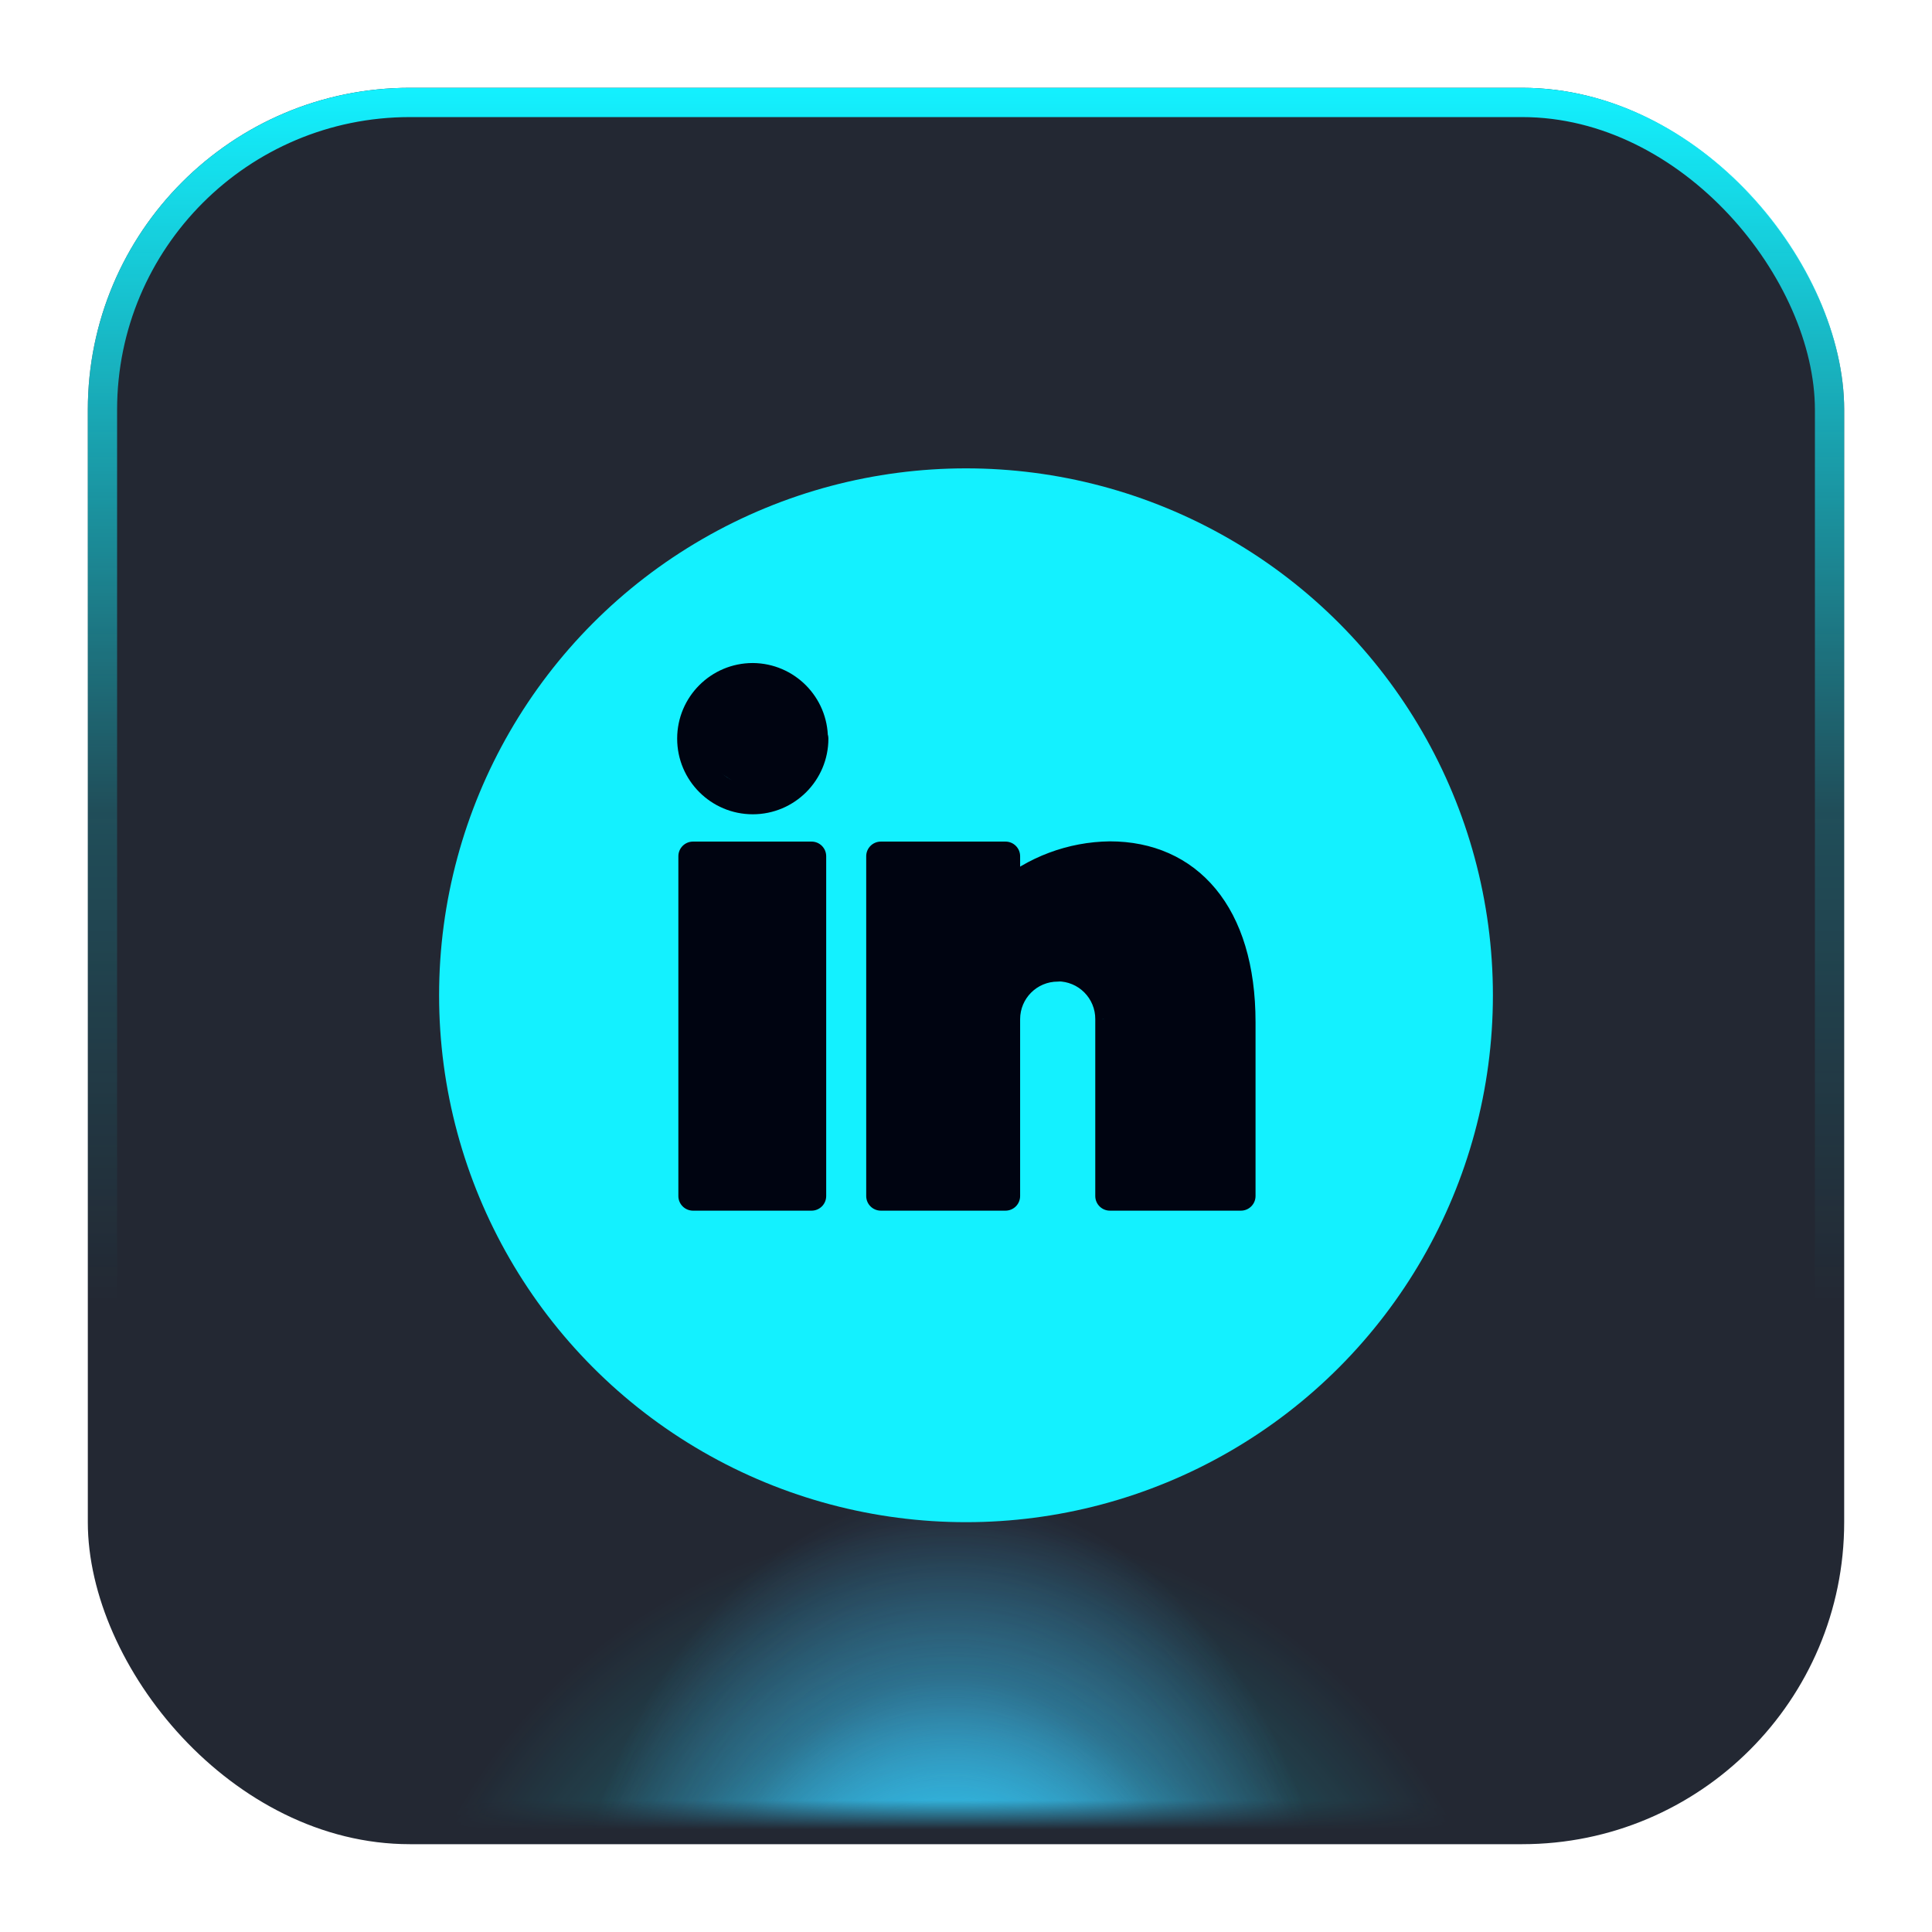
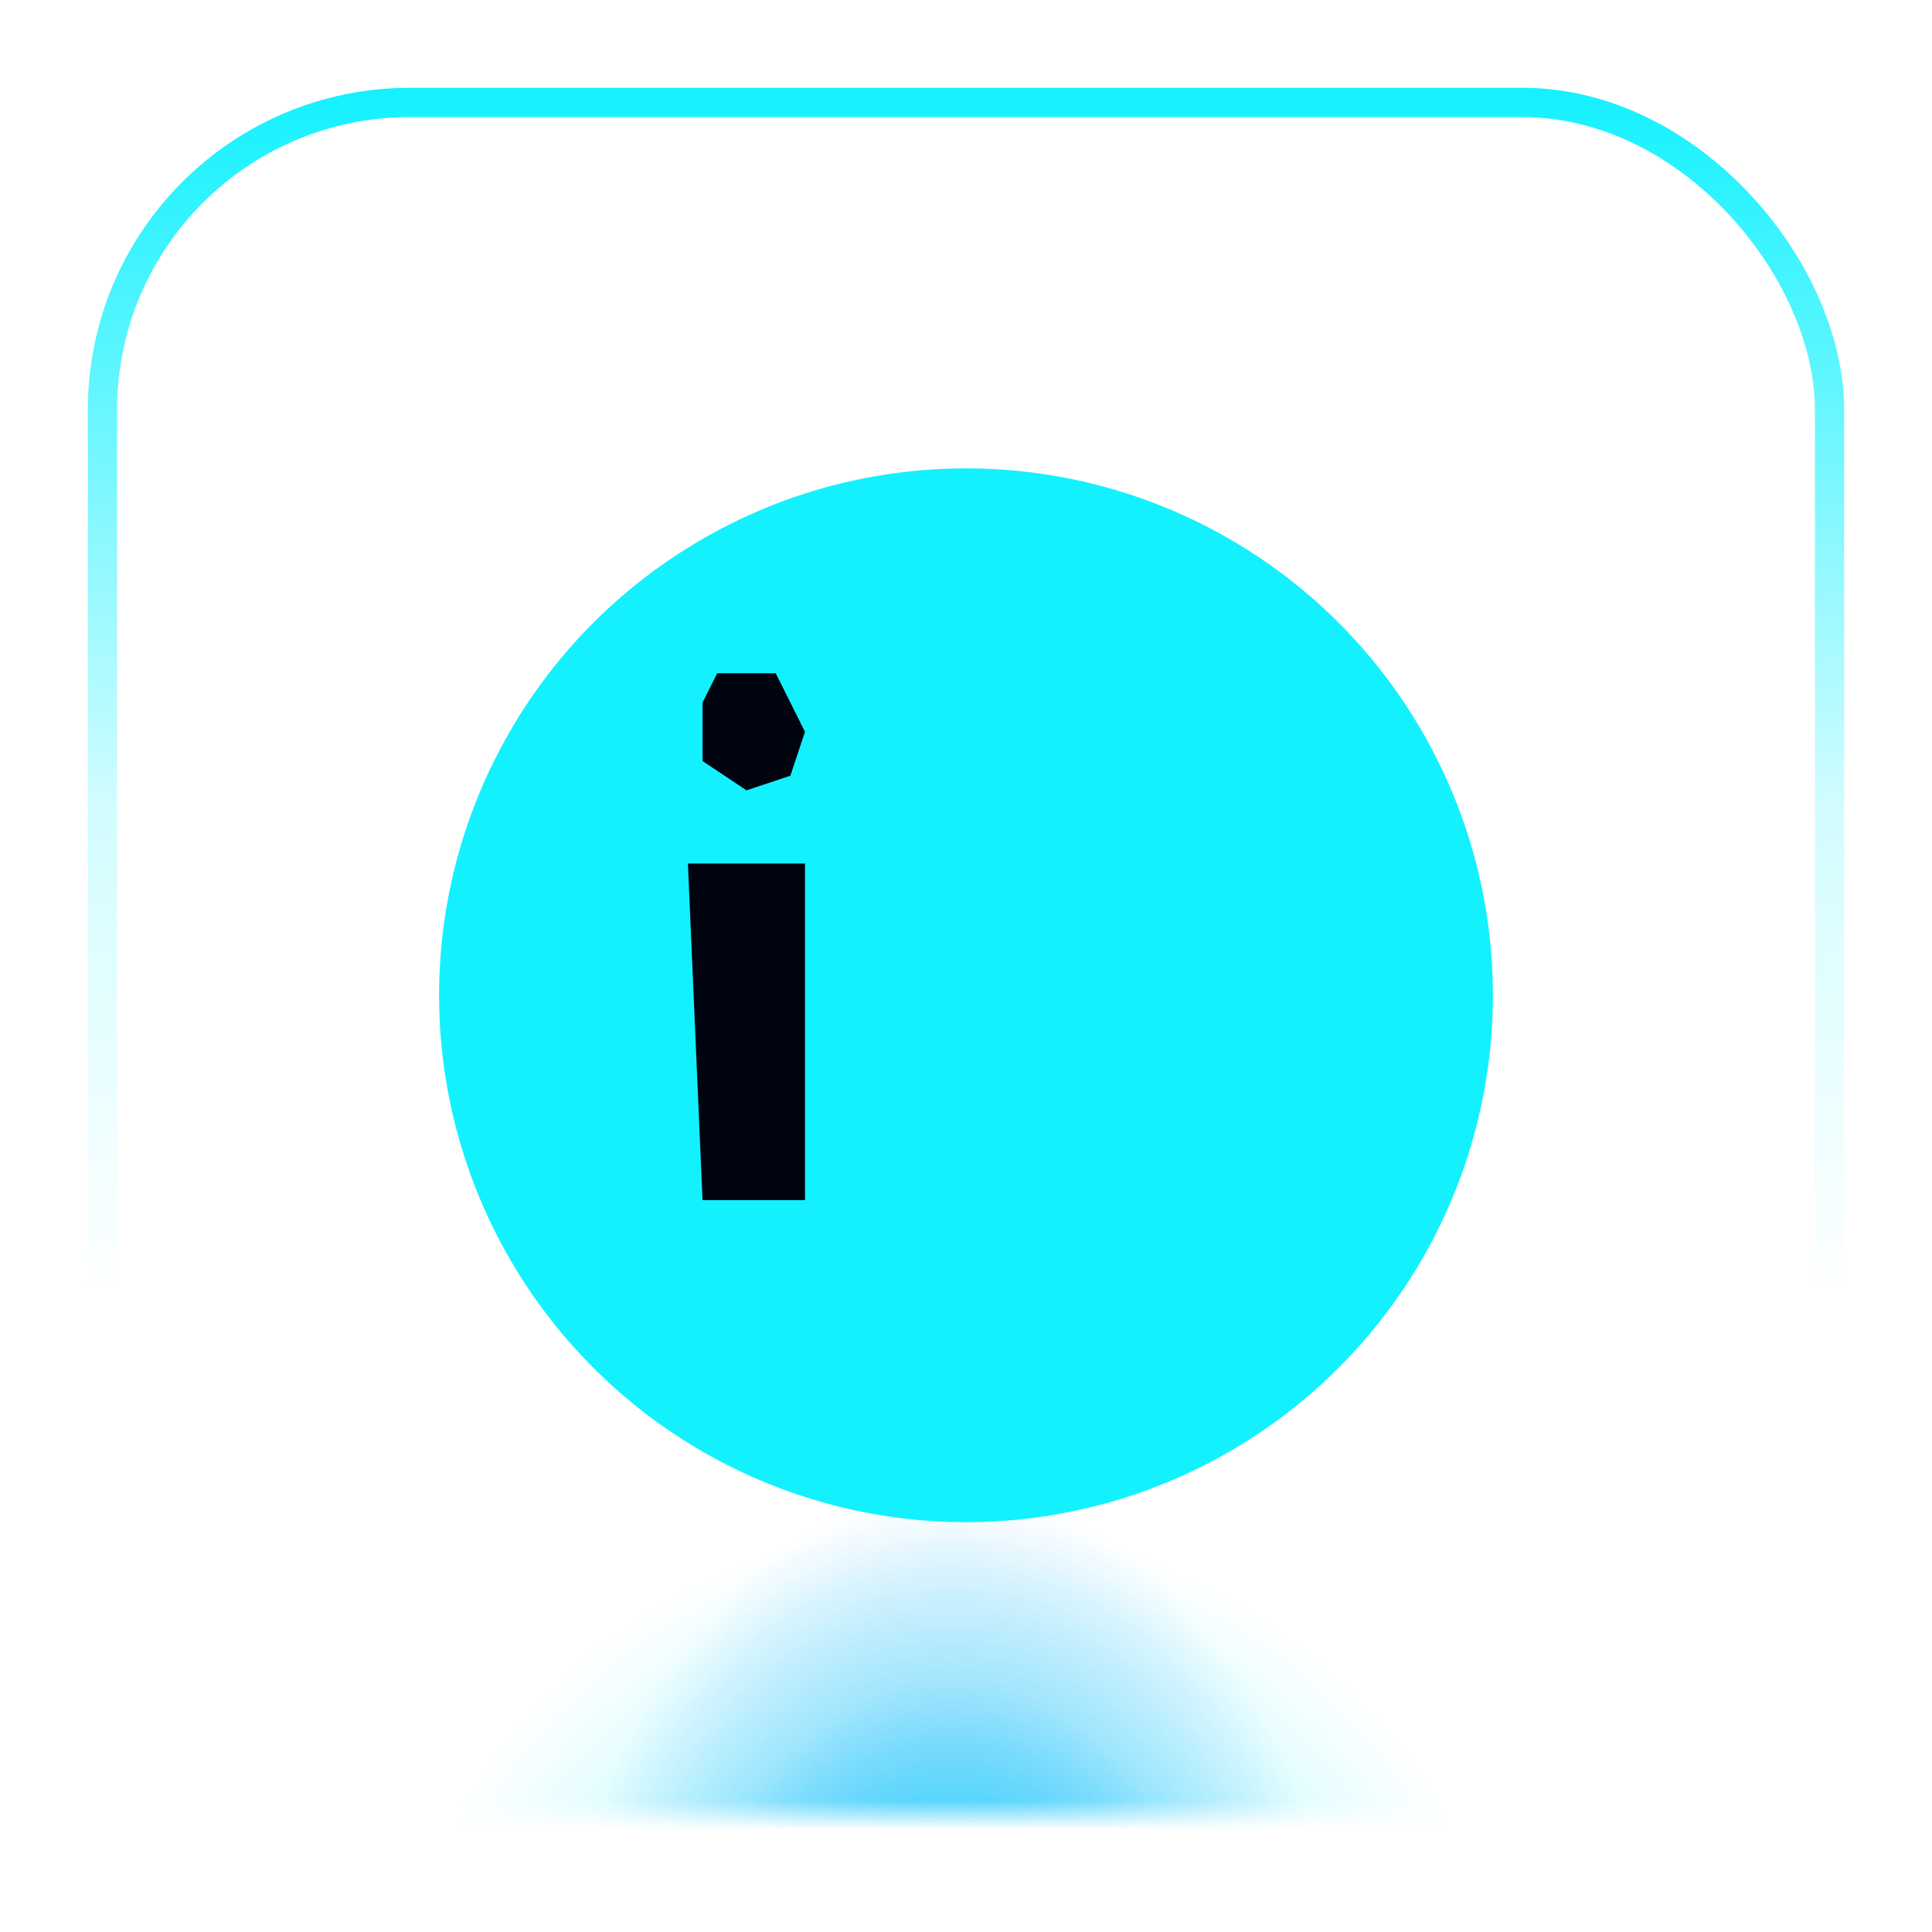
<svg xmlns="http://www.w3.org/2000/svg" width="66" height="66" viewBox="0 0 66 66" fill="none">
  <g filter="url(#filter0_d_42_258)">
-     <rect x="3" y="2" width="60" height="60" rx="11" fill="#232833" />
    <rect x="3.5" y="2.5" width="59" height="59" rx="10.5" stroke="url(#paint0_linear_42_258)" />
  </g>
  <mask id="mask0_42_258" style="mask-type:alpha" maskUnits="userSpaceOnUse" x="11" y="41" width="44" height="21">
    <rect x="11" y="41" width="44" height="21" fill="#D9D9D9" />
  </mask>
  <g mask="url(#mask0_42_258)">
    <g filter="url(#filter1_f_42_258)">
      <rect x="13" y="52" width="39" height="39" fill="url(#paint1_radial_42_258)" />
    </g>
    <g filter="url(#filter2_f_42_258)">
      <path fill-rule="evenodd" clip-rule="evenodd" d="M46 51H19V90H46V51Z" fill="url(#paint2_radial_42_258)" />
    </g>
    <g filter="url(#filter3_f_42_258)">
      <rect x="19" y="51" width="27" height="39" fill="url(#paint3_radial_42_258)" />
    </g>
  </g>
  <g filter="url(#filter4_d_42_258)">
    <circle cx="33" cy="32" r="18" fill="#13F1FF" />
  </g>
-   <path d="M27.724 40.858V41.358C28.001 41.358 28.224 41.134 28.224 40.858H27.724ZM23.674 40.858H23.174C23.174 41.134 23.398 41.358 23.674 41.358V40.858ZM23.674 29.25V28.75C23.398 28.75 23.174 28.974 23.174 29.25H23.674ZM27.724 29.25H28.224C28.224 28.974 28.001 28.75 27.724 28.75V29.25ZM36.133 33.033V33.533C36.409 33.533 36.633 33.309 36.633 33.033H36.133ZM34.349 40.858V41.358C34.626 41.358 34.849 41.134 34.849 40.858H34.349ZM30.091 40.858H29.591C29.591 41.134 29.815 41.358 30.091 41.358V40.858ZM30.091 29.25V28.75C29.815 28.75 29.591 28.974 29.591 29.25H30.091ZM34.349 29.25H34.849C34.849 28.974 34.626 28.75 34.349 28.75V29.25ZM34.349 30.575H33.849C33.849 30.77 33.962 30.947 34.139 31.029C34.316 31.11 34.524 31.082 34.672 30.956L34.349 30.575ZM37.916 29.242V28.741L37.91 28.742L37.916 29.242ZM42.391 40.858V41.358C42.667 41.358 42.891 41.134 42.891 40.858H42.391ZM37.916 40.858H37.416C37.416 41.134 37.64 41.358 37.916 41.358V40.858ZM37.916 34.817L37.416 34.814V34.817H37.916ZM36.133 33.025L36.133 32.525C35.857 32.525 35.633 32.749 35.633 33.025H36.133ZM27.799 25.233H28.299C28.299 24.957 28.076 24.733 27.799 24.733V25.233ZM25.716 23.15L25.72 22.65H25.716V23.15ZM27.783 25.233L27.283 25.233C27.283 25.366 27.335 25.493 27.429 25.587C27.523 25.681 27.65 25.733 27.783 25.733V25.233ZM27.724 40.358H23.674V41.358H27.724V40.358ZM24.174 40.858V29.25H23.174V40.858H24.174ZM23.674 29.75H27.724V28.75H23.674V29.75ZM27.224 29.25V40.858H28.224V29.25H27.224ZM36.133 32.533C34.872 32.533 33.849 33.556 33.849 34.817H34.849C34.849 34.108 35.424 33.533 36.133 33.533V32.533ZM33.849 34.817V40.858H34.849V34.817H33.849ZM34.349 40.358H30.091V41.358H34.349V40.358ZM30.591 40.858V29.25H29.591V40.858H30.591ZM30.091 29.75H34.349V28.75H30.091V29.75ZM33.849 29.25V30.575H34.849V29.25H33.849ZM34.672 30.956C35.582 30.187 36.731 29.757 37.923 29.741L37.91 28.742C36.486 28.76 35.113 29.273 34.026 30.193L34.672 30.956ZM37.916 29.742C39.104 29.742 40.075 30.177 40.759 31.004C41.452 31.842 41.891 33.135 41.891 34.917H42.891C42.891 32.982 42.414 31.437 41.53 30.367C40.636 29.286 39.37 28.742 37.916 28.742V29.742ZM41.891 34.917V40.858H42.891V34.917H41.891ZM42.391 40.358H37.916V41.358H42.391V40.358ZM38.416 40.858V34.817H37.416V40.858H38.416ZM38.416 34.819C38.419 34.212 38.18 33.628 37.751 33.197L37.042 33.903C37.283 34.145 37.418 34.473 37.416 34.814L38.416 34.819ZM37.751 33.197C37.323 32.767 36.74 32.525 36.133 32.525L36.133 33.525C36.474 33.525 36.802 33.661 37.042 33.903L37.751 33.197ZM35.633 33.025V33.033H36.633V33.025H35.633ZM27.299 25.233C27.299 26.108 26.591 26.817 25.716 26.817V27.817C27.143 27.817 28.299 26.66 28.299 25.233H27.299ZM25.716 26.817C24.842 26.817 24.133 26.108 24.133 25.233H23.133C23.133 26.66 24.289 27.817 25.716 27.817V26.817ZM24.133 25.233C24.133 24.359 24.842 23.65 25.716 23.65V22.65C24.289 22.65 23.133 23.806 23.133 25.233H24.133ZM25.712 23.65C26.582 23.657 27.283 24.364 27.283 25.233L28.283 25.233C28.283 23.814 27.139 22.661 25.72 22.65L25.712 23.65ZM27.783 25.733H27.799V24.733H27.783V25.733Z" fill="#000411" />
  <path d="M25.5 27L24 26V24L24.5 23H26.5L27.5 25L27 26.5L25.5 27Z" fill="#000411" />
  <path d="M27.5 29.5H23.5L24 41H27.5V29.5Z" fill="#000411" />
-   <path d="M30 29.5V40.5L34.5 41V38V35L35 33.5L36 33L37.5 33.5L38 35V41H42.5V36.5L42 32.5L40.5 30L37.5 29L35 30L34 29.5H30Z" fill="#000411" />
  <defs>
    <filter id="filter0_d_42_258" x="0" y="0" width="66" height="66" filterUnits="userSpaceOnUse" color-interpolation-filters="sRGB">
      <feFlood flood-opacity="0" result="BackgroundImageFix" />
      <feColorMatrix in="SourceAlpha" type="matrix" values="0 0 0 0 0 0 0 0 0 0 0 0 0 0 0 0 0 0 127 0" result="hardAlpha" />
      <feOffset dy="1" />
      <feGaussianBlur stdDeviation="1.5" />
      <feComposite in2="hardAlpha" operator="out" />
      <feColorMatrix type="matrix" values="0 0 0 0 0 0 0 0 0 0 0 0 0 0 0 0 0 0 0.66 0" />
      <feBlend mode="normal" in2="BackgroundImageFix" result="effect1_dropShadow_42_258" />
      <feBlend mode="normal" in="SourceGraphic" in2="effect1_dropShadow_42_258" result="shape" />
    </filter>
    <filter id="filter1_f_42_258" x="9" y="48" width="47" height="47" filterUnits="userSpaceOnUse" color-interpolation-filters="sRGB">
      <feFlood flood-opacity="0" result="BackgroundImageFix" />
      <feBlend mode="normal" in="SourceGraphic" in2="BackgroundImageFix" result="shape" />
      <feGaussianBlur stdDeviation="2" result="effect1_foregroundBlur_42_258" />
    </filter>
    <filter id="filter2_f_42_258" x="6" y="38" width="53" height="65" filterUnits="userSpaceOnUse" color-interpolation-filters="sRGB">
      <feFlood flood-opacity="0" result="BackgroundImageFix" />
      <feBlend mode="normal" in="SourceGraphic" in2="BackgroundImageFix" result="shape" />
      <feGaussianBlur stdDeviation="6.5" result="effect1_foregroundBlur_42_258" />
    </filter>
    <filter id="filter3_f_42_258" x="6" y="38" width="53" height="65" filterUnits="userSpaceOnUse" color-interpolation-filters="sRGB">
      <feFlood flood-opacity="0" result="BackgroundImageFix" />
      <feBlend mode="normal" in="SourceGraphic" in2="BackgroundImageFix" result="shape" />
      <feGaussianBlur stdDeviation="6.5" result="effect1_foregroundBlur_42_258" />
    </filter>
    <filter id="filter4_d_42_258" x="12" y="13" width="42" height="42" filterUnits="userSpaceOnUse" color-interpolation-filters="sRGB">
      <feFlood flood-opacity="0" result="BackgroundImageFix" />
      <feColorMatrix in="SourceAlpha" type="matrix" values="0 0 0 0 0 0 0 0 0 0 0 0 0 0 0 0 0 0 127 0" result="hardAlpha" />
      <feOffset dy="2" />
      <feGaussianBlur stdDeviation="1.5" />
      <feComposite in2="hardAlpha" operator="out" />
      <feColorMatrix type="matrix" values="0 0 0 0 0 0 0 0 0 0 0 0 0 0 0 0 0 0 0.25 0" />
      <feBlend mode="normal" in2="BackgroundImageFix" result="effect1_dropShadow_42_258" />
      <feBlend mode="normal" in="SourceGraphic" in2="effect1_dropShadow_42_258" result="shape" />
    </filter>
    <linearGradient id="paint0_linear_42_258" x1="33" y1="2" x2="33" y2="43.5" gradientUnits="userSpaceOnUse">
      <stop stop-color="#13F1FF" />
      <stop offset="0.594" stop-color="#13F1FF" stop-opacity="0.19" />
      <stop offset="1" stop-color="#13F1FF" stop-opacity="0" />
    </linearGradient>
    <radialGradient id="paint1_radial_42_258" cx="0" cy="0" r="1" gradientUnits="userSpaceOnUse" gradientTransform="translate(32.5 71.5) rotate(90) scale(19.5)">
      <stop stop-color="#13F1FF" />
      <stop offset="0.679" stop-color="#13F1FF" stop-opacity="0.19" />
      <stop offset="1" stop-color="#13F1FF" stop-opacity="0" />
    </radialGradient>
    <radialGradient id="paint2_radial_42_258" cx="0" cy="0" r="1" gradientUnits="userSpaceOnUse" gradientTransform="translate(32.5 70.5) rotate(90) scale(19.5 13.5)">
      <stop stop-color="#8279F4" />
      <stop offset="0.679" stop-color="#8279F4" stop-opacity="0.19" />
      <stop offset="1" stop-color="#8279F4" stop-opacity="0" />
    </radialGradient>
    <radialGradient id="paint3_radial_42_258" cx="0" cy="0" r="1" gradientUnits="userSpaceOnUse" gradientTransform="translate(32.5 70.5) rotate(90) scale(19.5 13.5)">
      <stop stop-color="#13F1FF" />
      <stop offset="0.679" stop-color="#13F1FF" stop-opacity="0.19" />
      <stop offset="1" stop-color="#13F1FF" stop-opacity="0" />
    </radialGradient>
  </defs>
</svg>